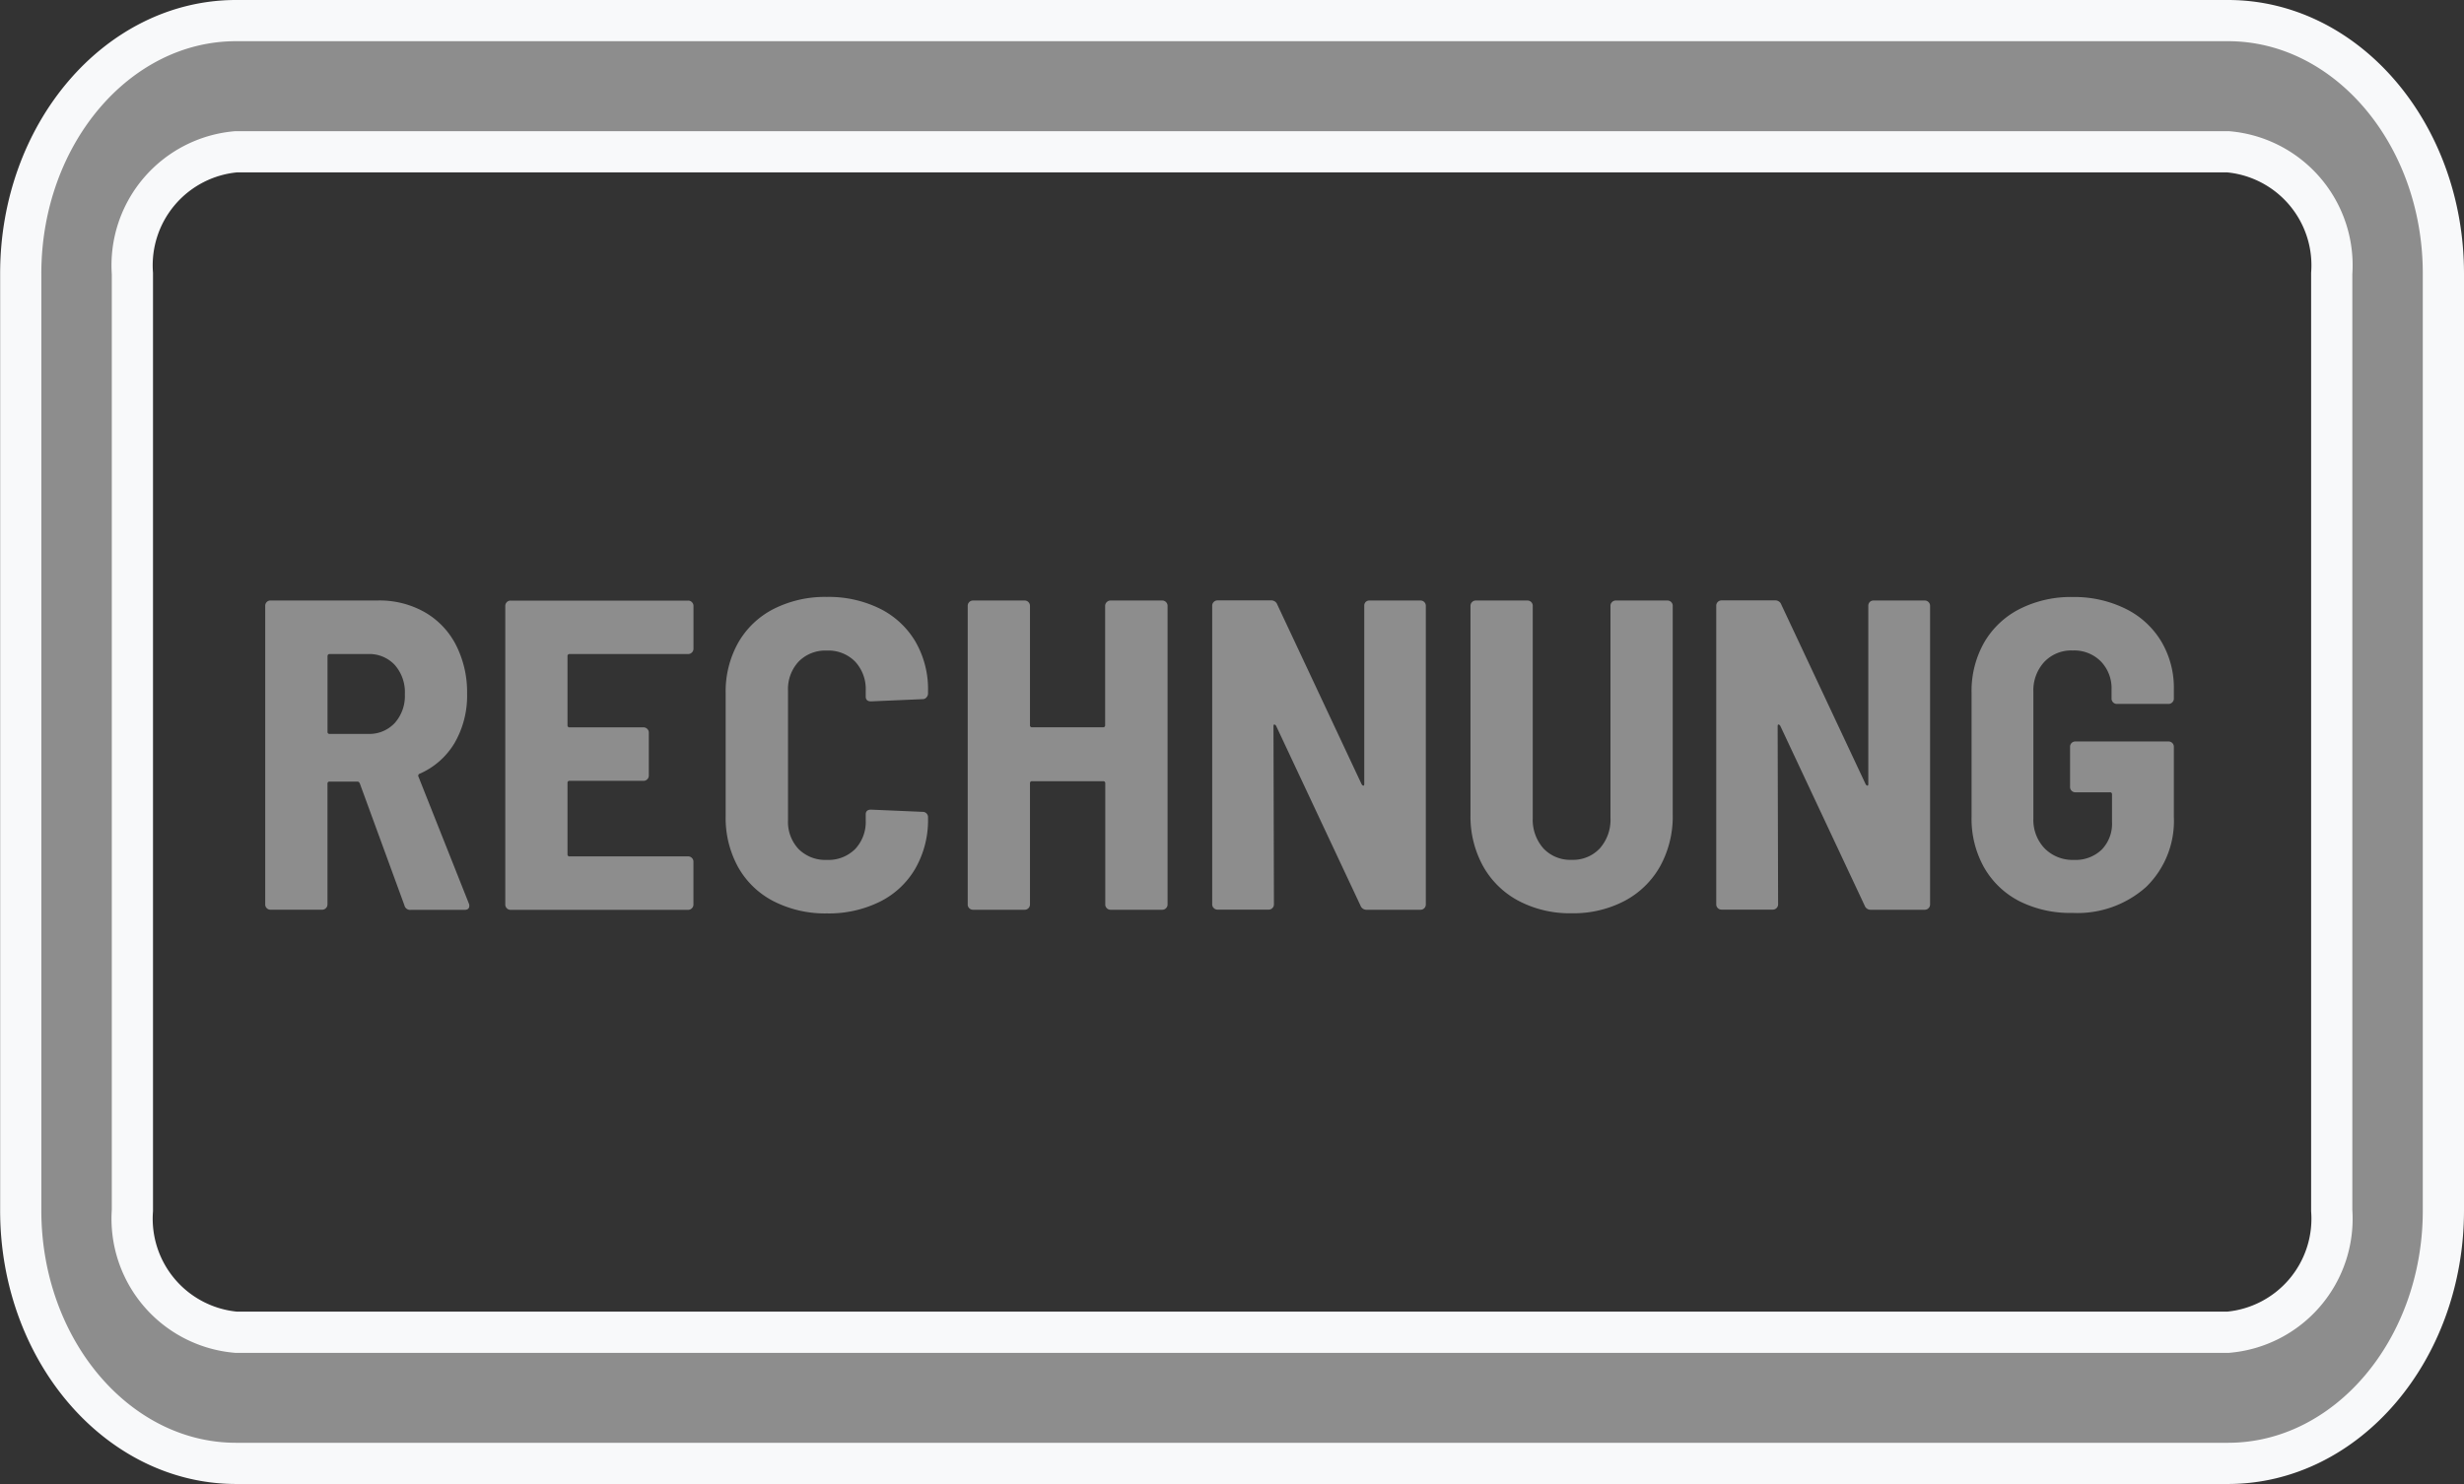
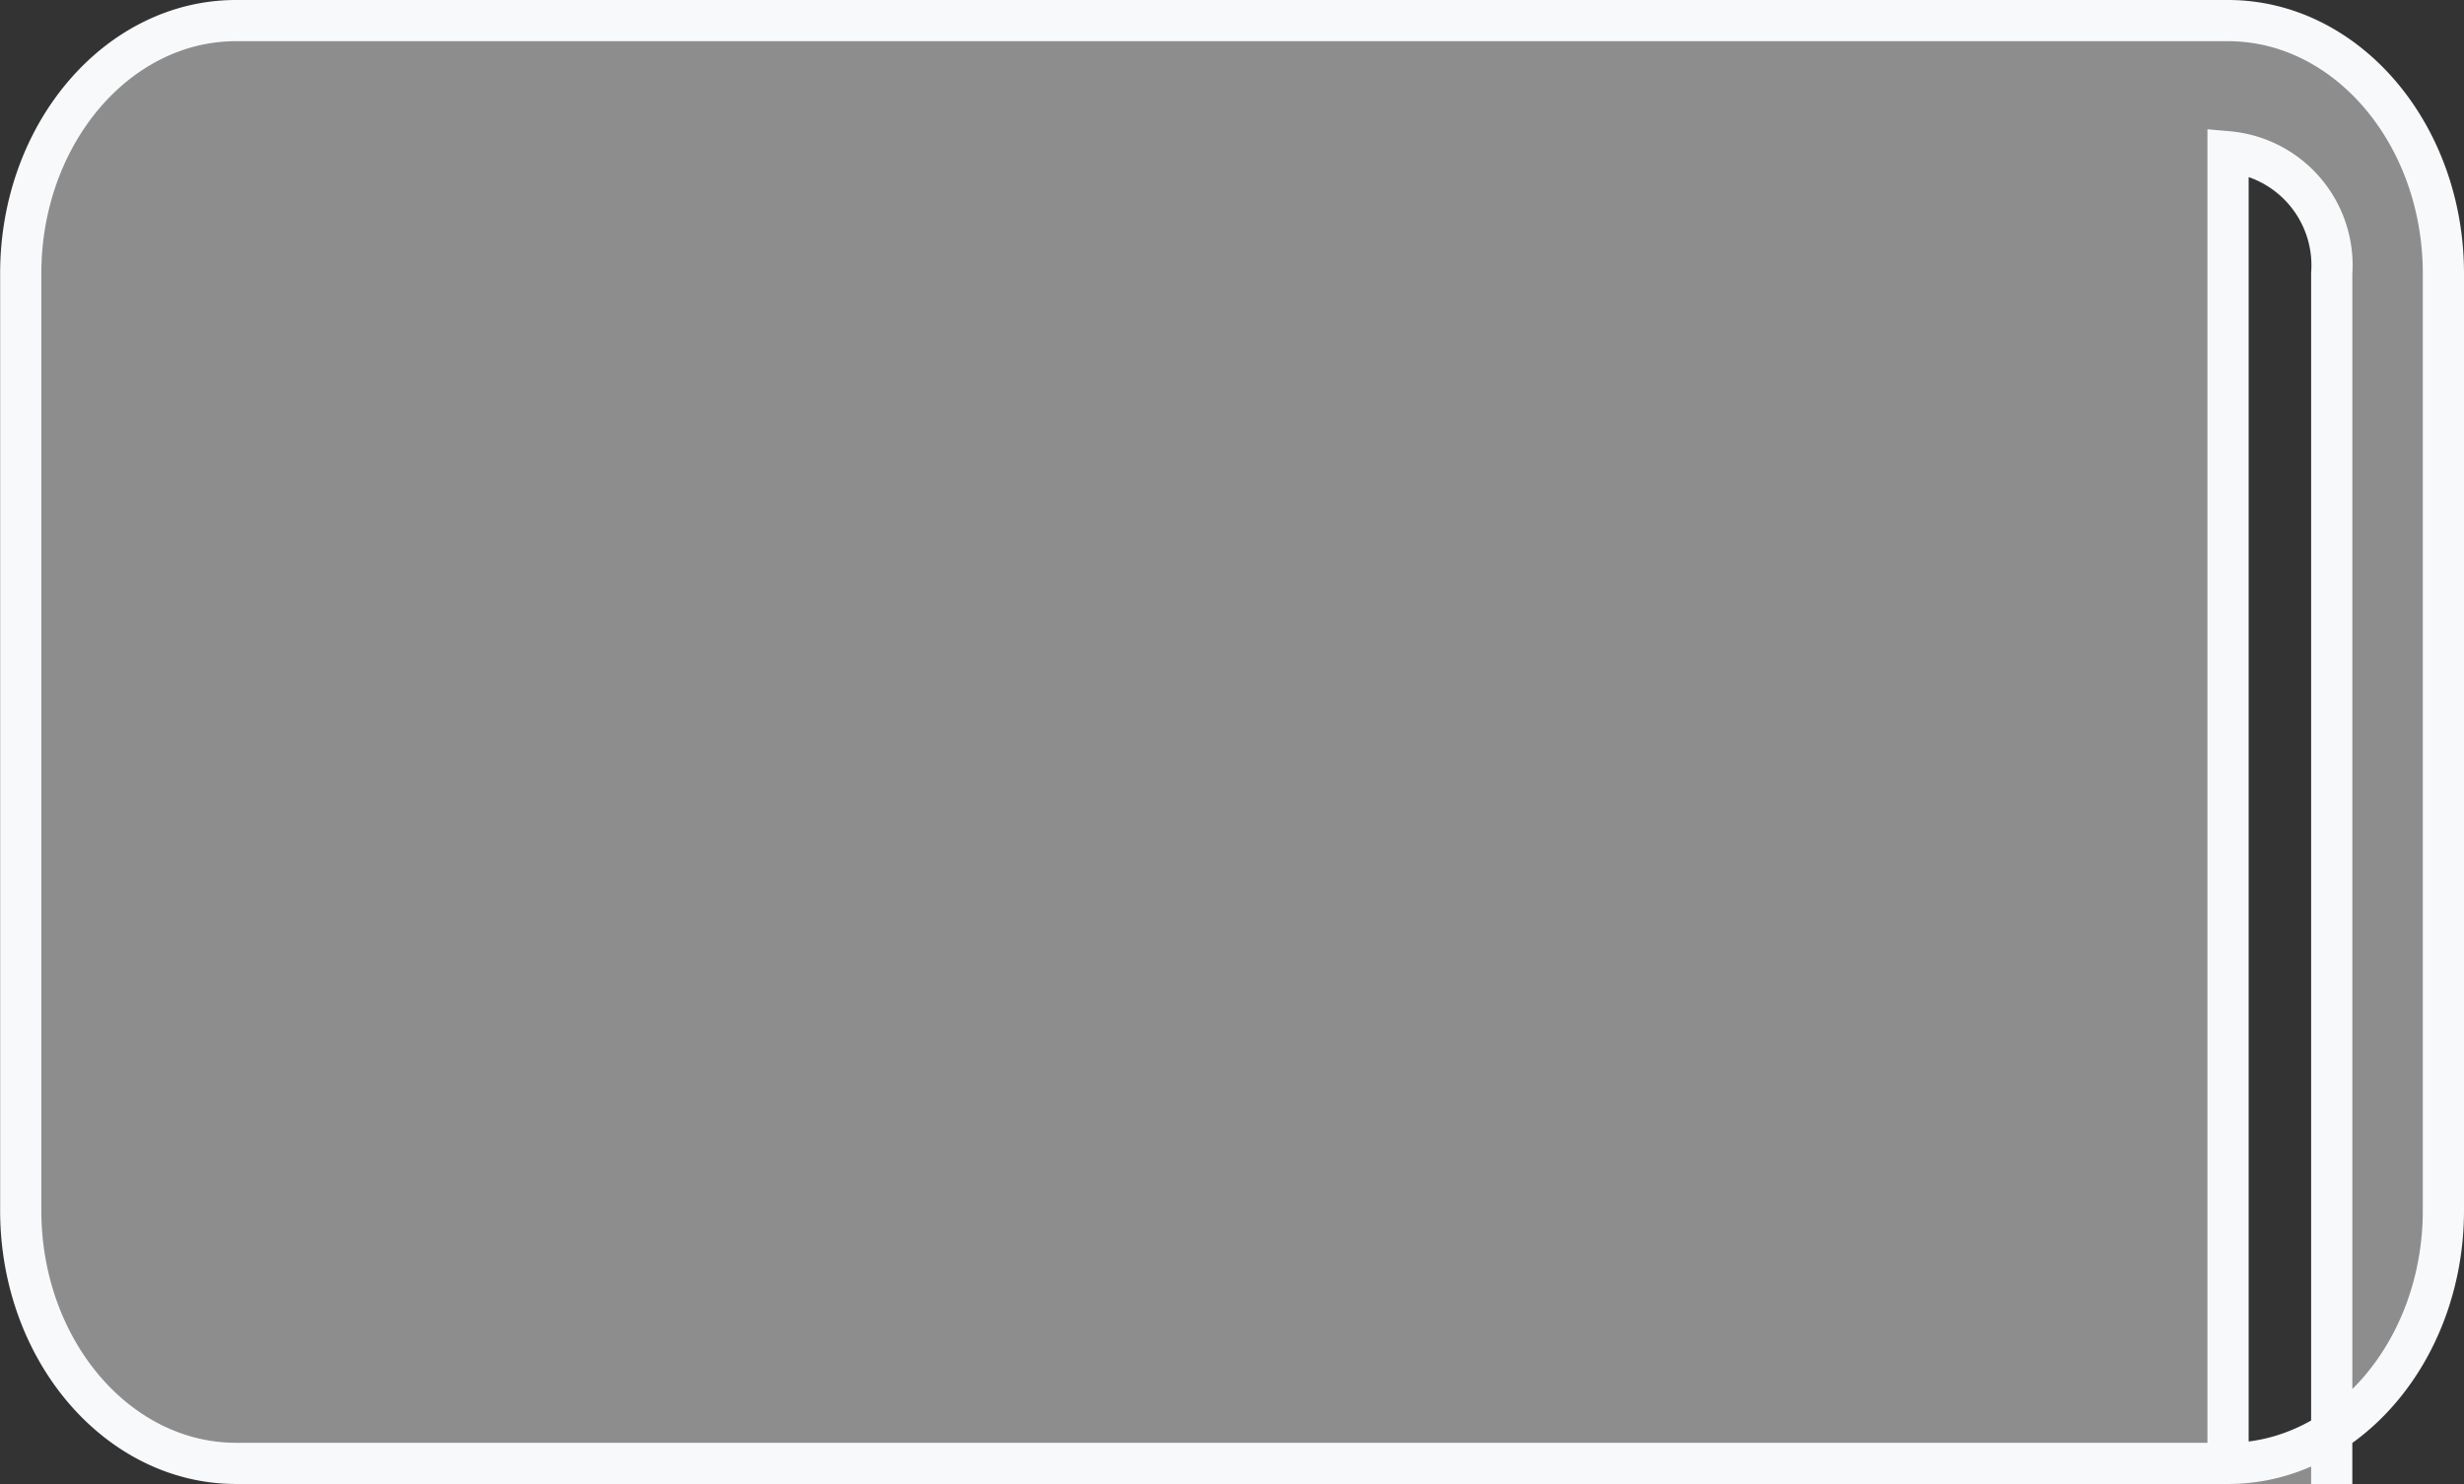
<svg xmlns="http://www.w3.org/2000/svg" width="59.795" height="36.021" viewBox="0 0 59.795 36.021">
  <rect x="0" y="0" width="59.795" height="36.021" fill="#333333" stroke="none" />
  <defs>
    <style>.a,.b{fill:#8d8d8d;}.a{stroke:#f8f9fa;}</style>
  </defs>
  <g transform="translate(-611.171 391.191)">
-     <path class="a" d="M665.24-358.18H616.9c-2.881,0-5.226-2.754-5.226-6.14V-387.06c0-3.386,2.344-6.14,5.226-6.14H665.24c2.881,0,5.226,2.754,5.226,6.14v22.741C670.466-360.934,668.122-358.18,665.24-358.18ZM616.9-390.016a2.766,2.766,0,0,0-2.516,2.956v22.741a2.766,2.766,0,0,0,2.516,2.956H665.24a2.766,2.766,0,0,0,2.516-2.956V-387.06a2.766,2.766,0,0,0-2.516-2.956Z" transform="translate(0 2.509)" />
+     <path class="a" d="M665.24-358.18H616.9c-2.881,0-5.226-2.754-5.226-6.14V-387.06c0-3.386,2.344-6.14,5.226-6.14H665.24c2.881,0,5.226,2.754,5.226,6.14v22.741C670.466-360.934,668.122-358.18,665.24-358.18Za2.766,2.766,0,0,0-2.516,2.956v22.741a2.766,2.766,0,0,0,2.516,2.956H665.24a2.766,2.766,0,0,0,2.516-2.956V-387.06a2.766,2.766,0,0,0-2.516-2.956Z" transform="translate(0 2.509)" />
    <g transform="translate(617.608 -376.701)">
      <path class="b" d="M639.513-350.664l-1.083-2.96c-.015-.028-.032-.043-.054-.043H637.7a.048.048,0,0,0-.054.054v2.927a.124.124,0,0,1-.038.091.123.123,0,0,1-.091.038h-1.254a.123.123,0,0,1-.091-.038.123.123,0,0,1-.037-.091v-7.248a.124.124,0,0,1,.037-.091.124.124,0,0,1,.091-.038h2.616a2.218,2.218,0,0,1,1.126.284,1.935,1.935,0,0,1,.761.8,2.519,2.519,0,0,1,.268,1.179,2.284,2.284,0,0,1-.3,1.19,1.843,1.843,0,0,1-.847.751.051.051,0,0,0-.032.075l1.222,3.077a.121.121,0,0,1,.011.054q0,.1-.118.1h-1.308A.141.141,0,0,1,639.513-350.664Zm-1.866-6.047v1.833a.047.047,0,0,0,.054.054h.933a.842.842,0,0,0,.643-.263.984.984,0,0,0,.247-.7,1,1,0,0,0-.247-.713.843.843,0,0,0-.643-.263H637.7A.048.048,0,0,0,637.648-356.711Z" transform="translate(-636.136 358.148)" />
      <path class="b" d="M657.5-356.8a.123.123,0,0,1-.091.037h-2.873a.048.048,0,0,0-.054.054v1.673a.047.047,0,0,0,.054.053h1.791a.125.125,0,0,1,.091.038.125.125,0,0,1,.037.091v1.04a.124.124,0,0,1-.037.091.124.124,0,0,1-.091.038h-1.791a.047.047,0,0,0-.054.054v1.726a.047.047,0,0,0,.054.054h2.873a.124.124,0,0,1,.091.037.125.125,0,0,1,.038.091v1.04a.124.124,0,0,1-.038.091.123.123,0,0,1-.091.038H653.1a.123.123,0,0,1-.091-.038.123.123,0,0,1-.037-.091v-7.248a.124.124,0,0,1,.037-.091.125.125,0,0,1,.091-.038h4.31a.124.124,0,0,1,.091.038.126.126,0,0,1,.038.091v1.04A.124.124,0,0,1,657.5-356.8Z" transform="translate(-647.147 358.148)" />
-       <path class="b" d="M669.606-350.922a2.07,2.07,0,0,1-.863-.826,2.468,2.468,0,0,1-.305-1.244v-2.981a2.416,2.416,0,0,1,.305-1.228,2.076,2.076,0,0,1,.863-.82,2.751,2.751,0,0,1,1.287-.29,2.8,2.8,0,0,1,1.287.284,2.071,2.071,0,0,1,.863.8,2.306,2.306,0,0,1,.306,1.2v.054a.141.141,0,0,1-.038.1.116.116,0,0,1-.091.043l-1.254.054c-.086,0-.129-.039-.129-.118v-.139a.979.979,0,0,0-.257-.708.907.907,0,0,0-.686-.268.907.907,0,0,0-.686.268.979.979,0,0,0-.257.708v3.142a.96.96,0,0,0,.257.7.916.916,0,0,0,.686.263.917.917,0,0,0,.686-.263.96.96,0,0,0,.257-.7v-.139c0-.079.043-.118.129-.118l1.254.054a.124.124,0,0,1,.091.037.123.123,0,0,1,.038.091v.032a2.366,2.366,0,0,1-.306,1.212,2.049,2.049,0,0,1-.863.809,2.8,2.8,0,0,1-1.287.284A2.752,2.752,0,0,1,669.606-350.922Z" transform="translate(-657.265 358.31)" />
-       <path class="b" d="M688.8-358.024a.125.125,0,0,1,.091-.038h1.255a.125.125,0,0,1,.091.038.126.126,0,0,1,.038.091v7.248a.124.124,0,0,1-.038.091.123.123,0,0,1-.091.038h-1.255a.124.124,0,0,1-.091-.038.124.124,0,0,1-.037-.091v-2.938a.047.047,0,0,0-.054-.053H686.99a.047.047,0,0,0-.054.053v2.938a.124.124,0,0,1-.038.091.123.123,0,0,1-.091.038h-1.254a.123.123,0,0,1-.091-.038.122.122,0,0,1-.037-.091v-7.248a.124.124,0,0,1,.037-.091.125.125,0,0,1,.091-.038h1.254a.124.124,0,0,1,.091.038.126.126,0,0,1,.038.091v2.895a.047.047,0,0,0,.054.053h1.716a.047.047,0,0,0,.054-.053v-2.895A.125.125,0,0,1,688.8-358.024Z" transform="translate(-668.378 358.148)" />
      <path class="b" d="M706.293-358.024a.124.124,0,0,1,.091-.038h1.243a.126.126,0,0,1,.091.038.125.125,0,0,1,.037.091v7.248a.124.124,0,0,1-.037.091.124.124,0,0,1-.091.038H706.32a.152.152,0,0,1-.15-.1l-2.048-4.364c-.014-.021-.029-.032-.043-.032s-.021.014-.021.043l.011,4.321a.124.124,0,0,1-.037.091.123.123,0,0,1-.091.038H702.7a.123.123,0,0,1-.091-.038.123.123,0,0,1-.038-.091v-7.248a.124.124,0,0,1,.038-.091.124.124,0,0,1,.091-.038h1.3a.153.153,0,0,1,.15.1l2.047,4.363c.014.021.028.033.043.033s.021-.014.021-.043v-4.321A.125.125,0,0,1,706.293-358.024Z" transform="translate(-679.591 358.148)" />
      <path class="b" d="M721.871-350.771a2.126,2.126,0,0,1-.863-.842,2.5,2.5,0,0,1-.306-1.249v-5.071a.125.125,0,0,1,.038-.091.125.125,0,0,1,.091-.038h1.254a.125.125,0,0,1,.091.038.125.125,0,0,1,.037.091v5.146a1.048,1.048,0,0,0,.257.74.889.889,0,0,0,.686.279.889.889,0,0,0,.686-.279,1.048,1.048,0,0,0,.257-.74v-5.146a.124.124,0,0,1,.038-.091.124.124,0,0,1,.091-.038h1.254a.126.126,0,0,1,.091.038.125.125,0,0,1,.037.091v5.071a2.5,2.5,0,0,1-.305,1.249,2.129,2.129,0,0,1-.863.842,2.671,2.671,0,0,1-1.286.3A2.669,2.669,0,0,1,721.871-350.771Z" transform="translate(-691.454 358.148)" />
      <path class="b" d="M741.664-358.024a.125.125,0,0,1,.091-.038H743a.125.125,0,0,1,.091.038.125.125,0,0,1,.038.091v7.248a.123.123,0,0,1-.038.091.123.123,0,0,1-.091.038h-1.308a.151.151,0,0,1-.15-.1l-2.048-4.364c-.015-.021-.029-.032-.043-.032s-.021.014-.021.043l.011,4.321a.123.123,0,0,1-.038.091.123.123,0,0,1-.091.038h-1.244a.124.124,0,0,1-.091-.038.124.124,0,0,1-.037-.091v-7.248a.125.125,0,0,1,.037-.091.125.125,0,0,1,.091-.038h1.3a.152.152,0,0,1,.15.1l2.048,4.363c.014.021.028.033.043.033s.021-.014.021-.043v-4.321A.125.125,0,0,1,741.664-358.024Z" transform="translate(-702.728 358.148)" />
-       <path class="b" d="M757.025-350.922a2.08,2.08,0,0,1-.863-.82,2.416,2.416,0,0,1-.305-1.227v-3.013a2.386,2.386,0,0,1,.305-1.222,2.086,2.086,0,0,1,.863-.815,2.751,2.751,0,0,1,1.286-.29,2.809,2.809,0,0,1,1.281.284,2.078,2.078,0,0,1,.868.793,2.2,2.2,0,0,1,.306,1.153v.236a.123.123,0,0,1-.038.091.123.123,0,0,1-.091.038h-1.254a.122.122,0,0,1-.091-.038.123.123,0,0,1-.038-.091v-.225a.935.935,0,0,0-.257-.675.907.907,0,0,0-.686-.268.9.9,0,0,0-.691.279,1.019,1.019,0,0,0-.263.729v3.067a1,1,0,0,0,.273.729.955.955,0,0,0,.713.279.916.916,0,0,0,.67-.247.9.9,0,0,0,.252-.675v-.665a.047.047,0,0,0-.054-.054h-.836a.123.123,0,0,1-.091-.038.123.123,0,0,1-.037-.091v-.976a.125.125,0,0,1,.037-.091.124.124,0,0,1,.091-.037h2.262a.124.124,0,0,1,.091.037.124.124,0,0,1,.038.091v1.7a2.234,2.234,0,0,1-.67,1.7,2.5,2.5,0,0,1-1.785.633A2.751,2.751,0,0,1,757.025-350.922Z" transform="translate(-714.449 358.31)" />
    </g>
  </g>
</svg>